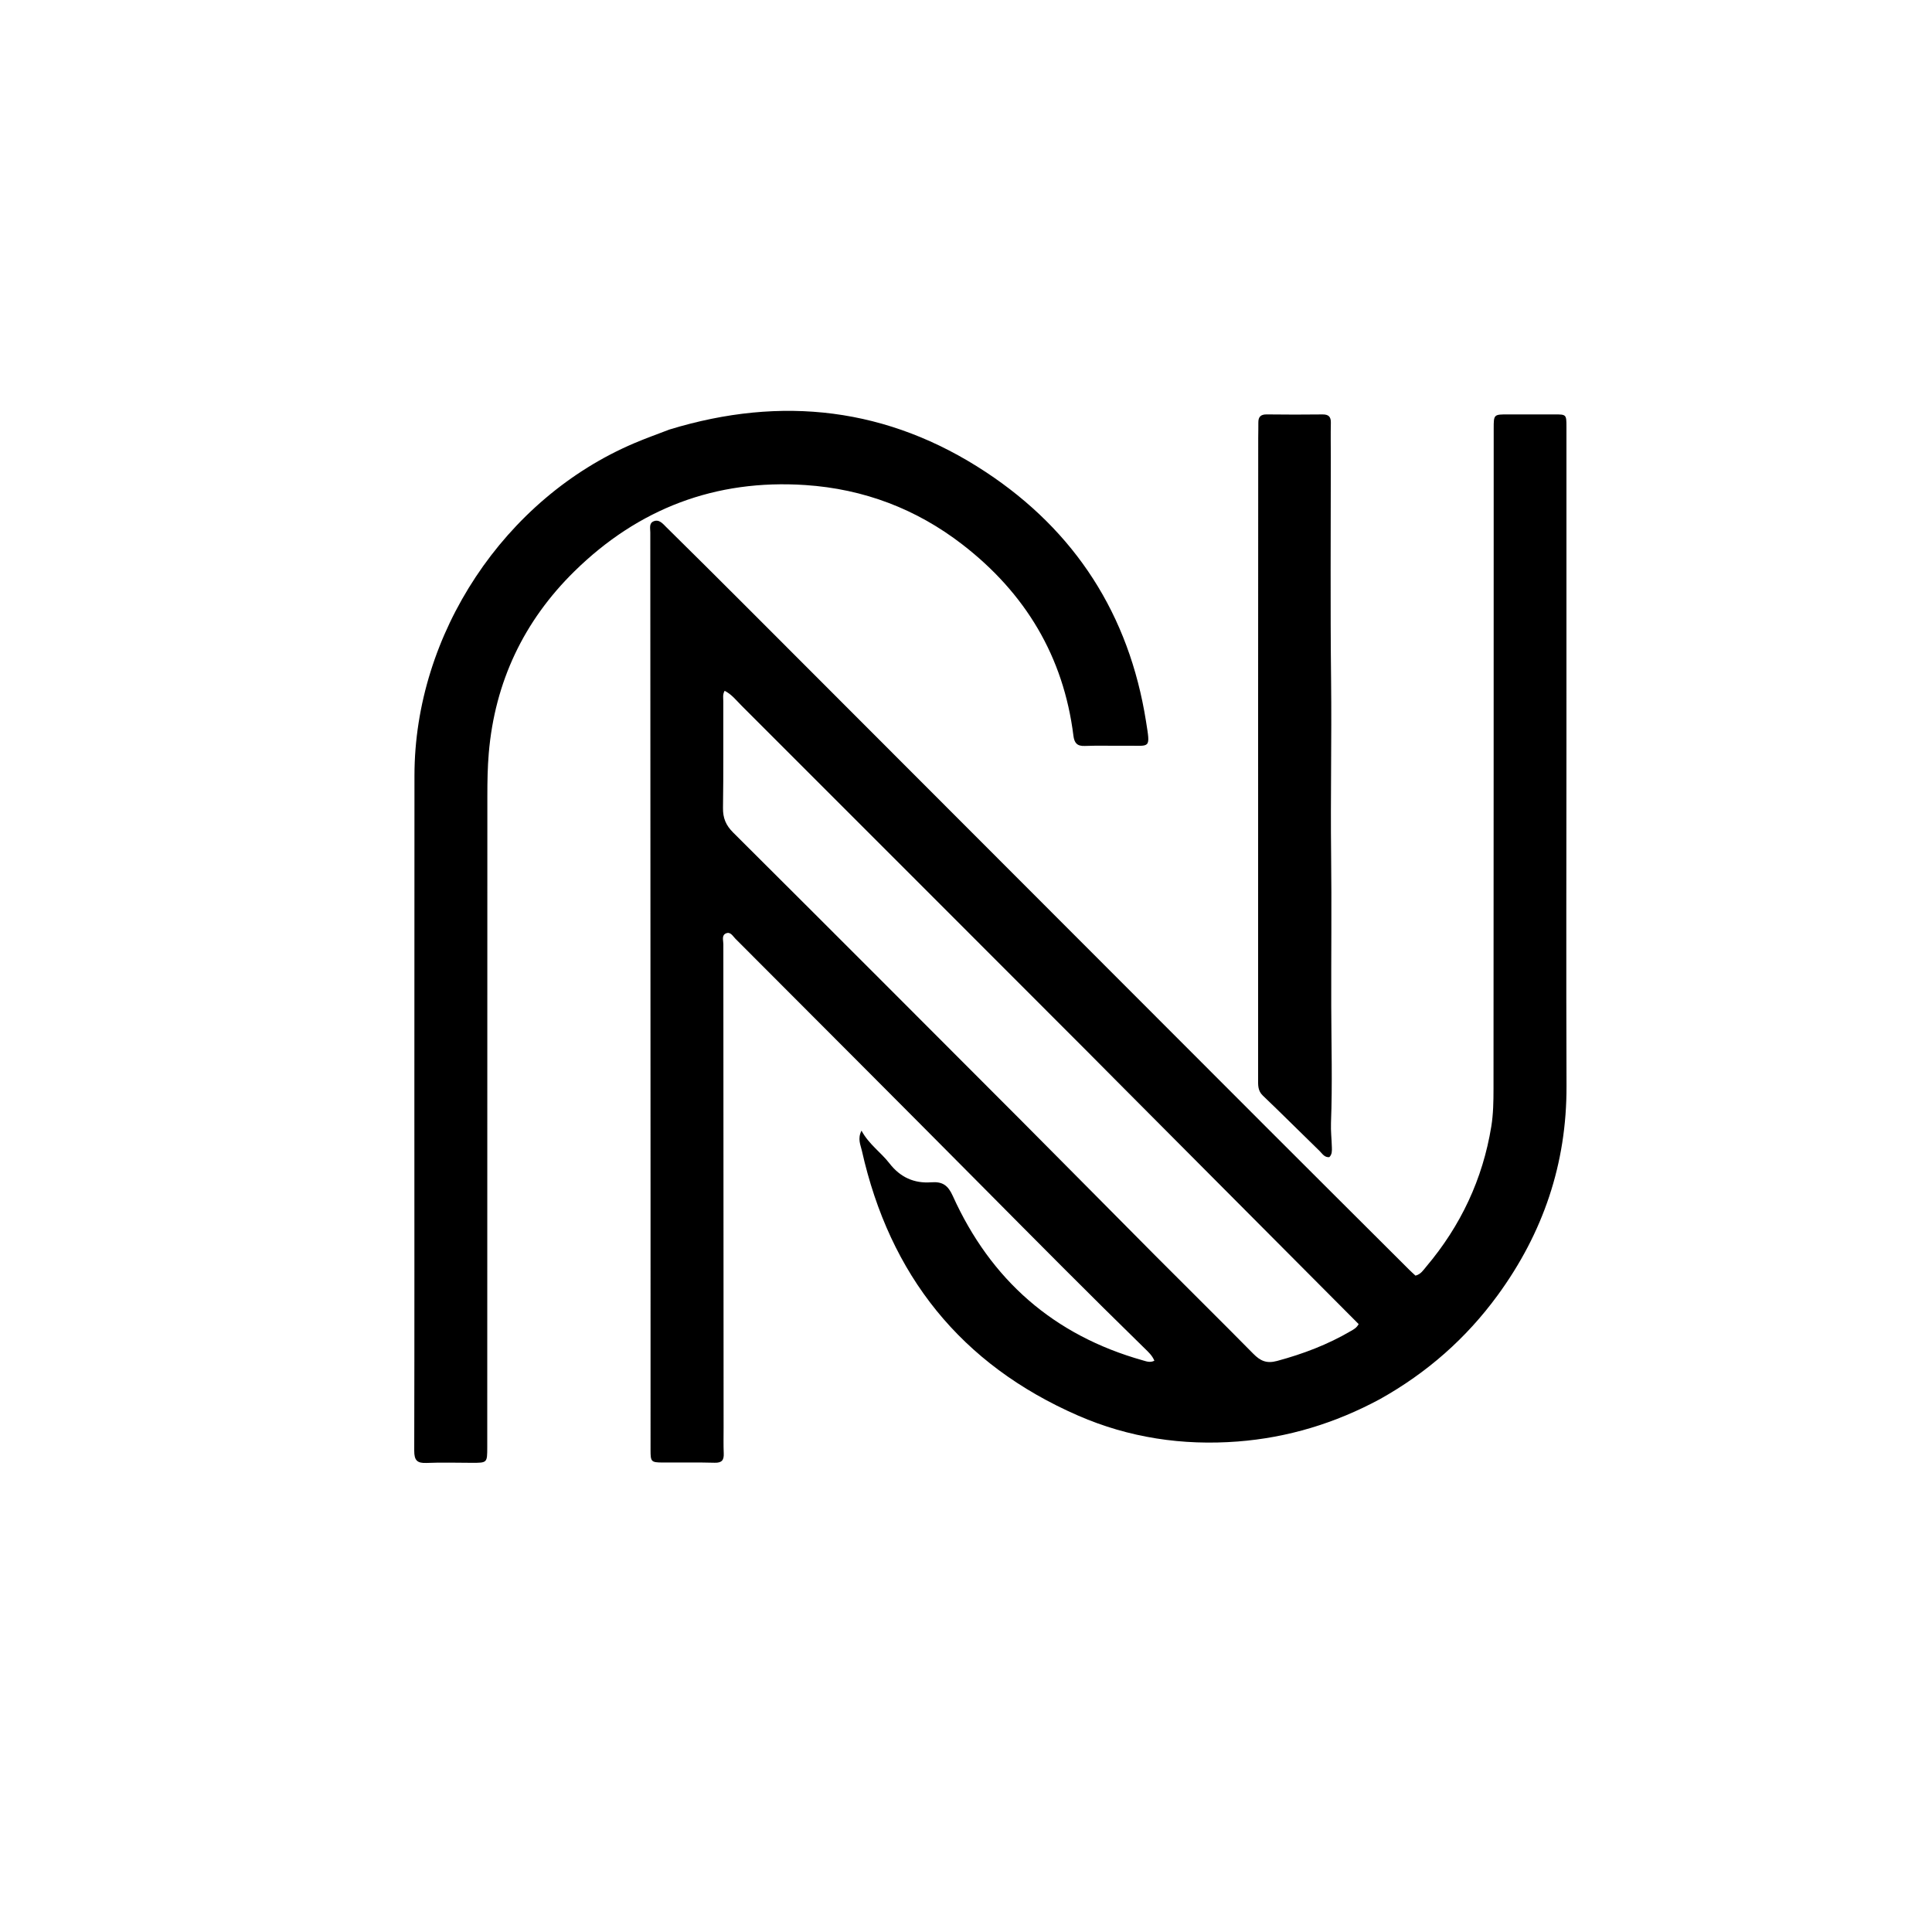
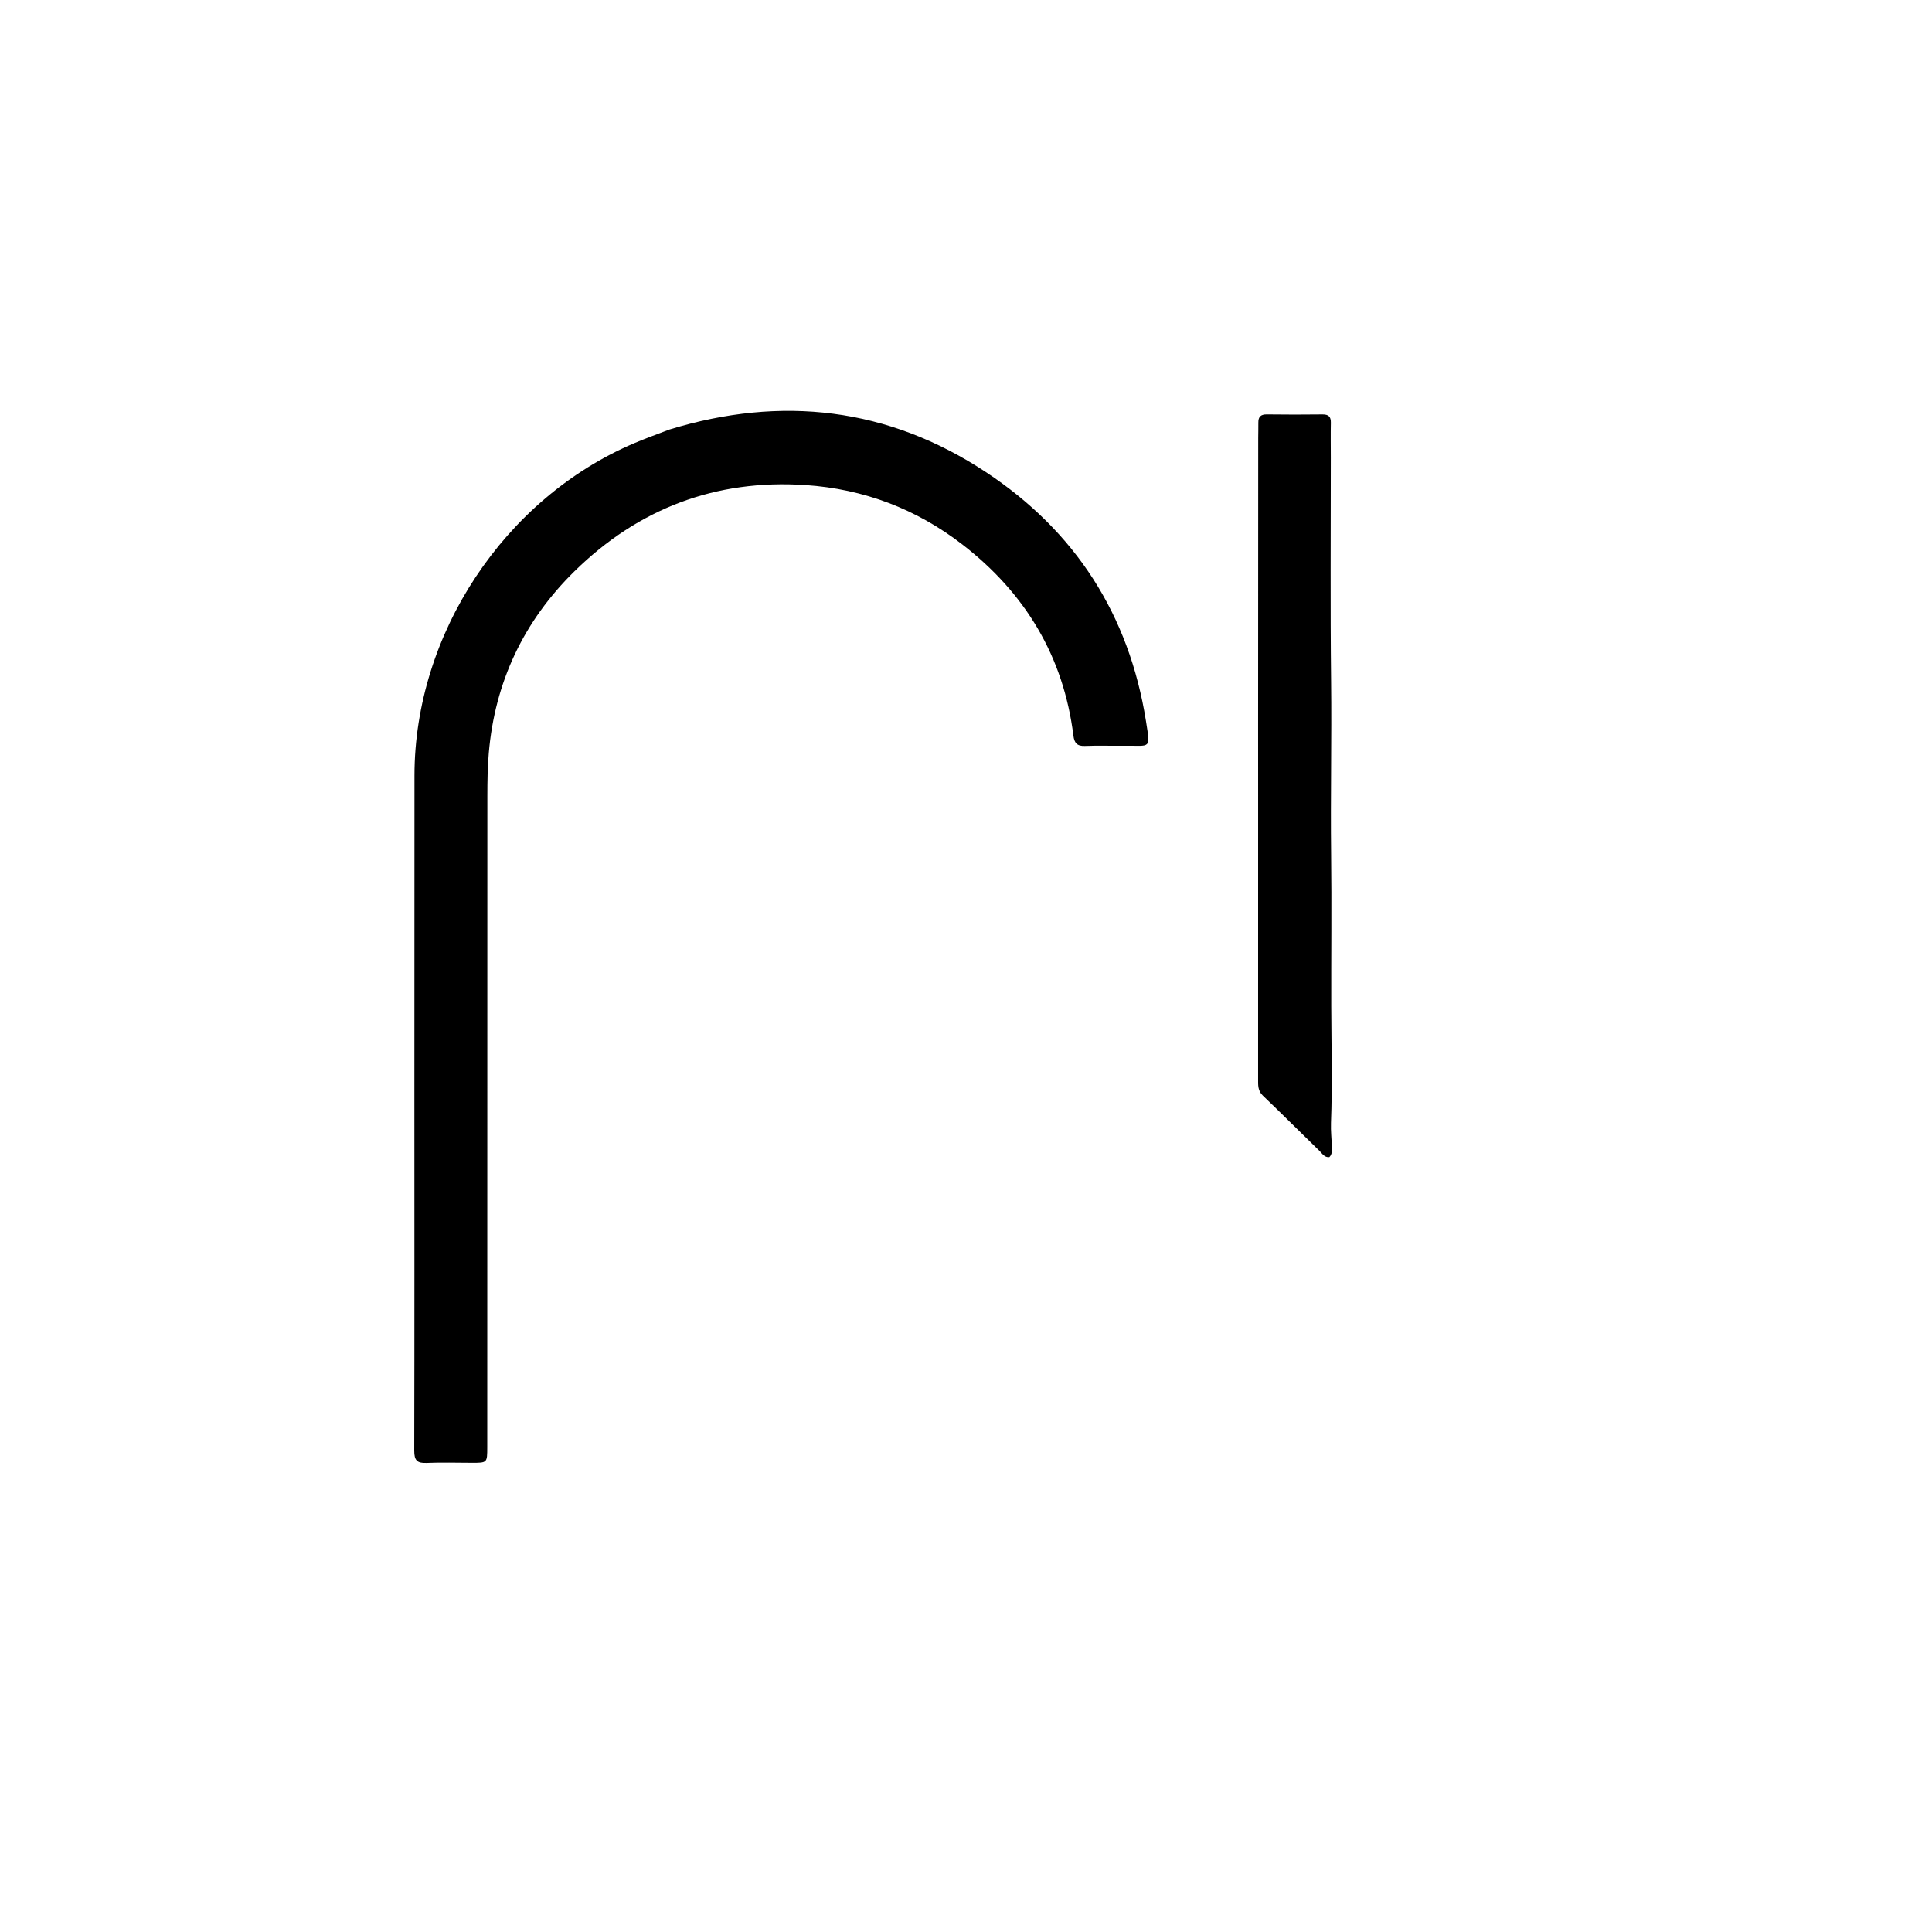
<svg xmlns="http://www.w3.org/2000/svg" viewBox="0 0 1024 1024" xml:space="preserve">
-   <path d="M731.43 741.548c-23.81 12.842-48.921 20.437-75.435 22.477-29.144 2.243-57.604-1.985-84.487-13.694-62.22-27.099-99.926-74.504-114.703-140.461-.691-3.084-2.391-6.252-.202-10.612 3.929 7.265 10.3 11.49 14.792 17.303 5.768 7.466 13.143 10.745 22.133 10.078 6.073-.451 8.926 1.597 11.49 7.272 20.098 44.487 53.524 73.838 100.73 87.118 1.895.533 3.779 1.318 6.094.189-1.098-2.734-3.173-4.62-5.153-6.552-29.098-28.392-57.7-57.28-86.339-86.133-43.429-43.754-87.017-87.351-130.565-130.986-1.343-1.345-2.54-3.739-4.804-2.917-2.678.973-1.592 3.746-1.592 5.741.005 85.489.07 170.977.129 256.466.003 4.498-.113 9.001.075 13.491.149 3.559-.978 5.061-4.836 4.953-9.158-.257-18.329-.068-27.494-.12-6.136-.034-6.462-.384-6.463-6.554-.007-43.661.012-87.322-.004-130.983-.042-118.486-.099-236.971-.127-355.457-0-2.087-.756-4.782 1.682-5.837 3.021-1.307 4.995 1.298 6.795 3.07 14.245 14.031 28.419 28.135 42.552 42.279 91.863 91.938 183.701 183.901 275.568 275.836 25.203 25.221 50.474 50.375 75.72 75.553 1.049 1.046 2.164 2.026 3.248 3.037 2.822-.7 4.156-2.93 5.718-4.78 18.246-21.617 29.921-46.347 34.461-74.277 1.063-6.538 1.168-13.283 1.173-19.933.083-116.652.081-233.305.1-349.958.001-7.523.013-7.521 7.742-7.518 8.165.003 16.331-.002 24.496.002 6.234.003 6.317.058 6.318 6.51.009 55.16.008 110.32.004 165.48-.005 61.326-.19 122.652.034 183.977.151 41.113-12.395 77.917-36.496 110.904-16.64 22.774-37.382 41.059-62.353 55.034M592.183 573.328c-5.162-5.199-10.31-10.411-15.488-15.594-61.223-61.274-122.439-122.554-183.712-183.778-2.749-2.747-5.192-5.967-8.909-7.818-1.146 1.945-.709 3.809-.714 5.57-.051 18.825.129 37.653-.159 56.474-.083 5.412 1.534 9.242 5.399 13.092 51.096 50.886 102.053 101.911 152.986 152.96 23.645 23.699 47.132 47.555 70.749 71.282 17.275 17.355 34.726 34.536 51.911 51.978 3.717 3.773 7.025 5.35 12.614 3.844 13.764-3.707 26.902-8.69 39.188-15.905 1.414-.83 2.939-1.563 4.07-3.63C677.708 659.198 635.204 616.5 592.183 573.328z" />
  <path d="M354.818 227.66c59.625-18.23 115.938-11.603 167.682 22.538 47.388 31.267 75.961 75.62 84.908 132.113 2.409 15.208 2.384 12.773-10.957 12.948-7.164.094-14.337-.174-21.491.107-4.132.163-5.557-1.652-6.028-5.426-5.247-42.075-25.57-75.619-58.783-101.299-24.418-18.88-52.3-29.488-83.282-31.553-47.698-3.18-88.602 12.524-122.405 45.713-26.805 26.318-42.196 58.613-45.406 96.411-.636 7.495-.746 14.964-.748 22.454-.027 115.14-.038 230.28-.057 345.419-.001 8.252-.015 8.25-8.194 8.237-7.998-.012-16.007-.275-23.99.066-5.006.214-6.528-1.394-6.515-6.495.152-63.318.072-126.637.073-189.955.001-55.987.001-111.974.05-167.961.066-74.978 47.677-146.882 116.629-176.13 5.971-2.533 12.085-4.727 18.514-7.188zM666.822 387c.019-51.983.037-103.465.061-154.948.001-2.666.108-5.332.065-7.996-.051-3.106 1.227-4.455 4.496-4.408 9.828.14 19.66.112 29.489.01 3.17-.033 4.514 1.151 4.444 4.39-.133 6.161-.03 12.327-.027 18.492.016 39.474-.301 78.951.155 118.42.354 30.631-.35 61.256.011 91.877.316 26.795.005 53.591.071 80.38.051 20.628.656 41.286-.138 61.926-.166 4.307.352 8.637.465 12.959.047 1.803.176 3.694-1.333 5.197-2.597.28-3.763-1.883-5.224-3.299-10.045-9.741-19.918-19.661-30.038-29.321-2.733-2.609-2.496-5.621-2.497-8.739-.01-51.149.003-102.298.009-153.446.001-10.33-.006-20.66-.01-31.49z" />
</svg>